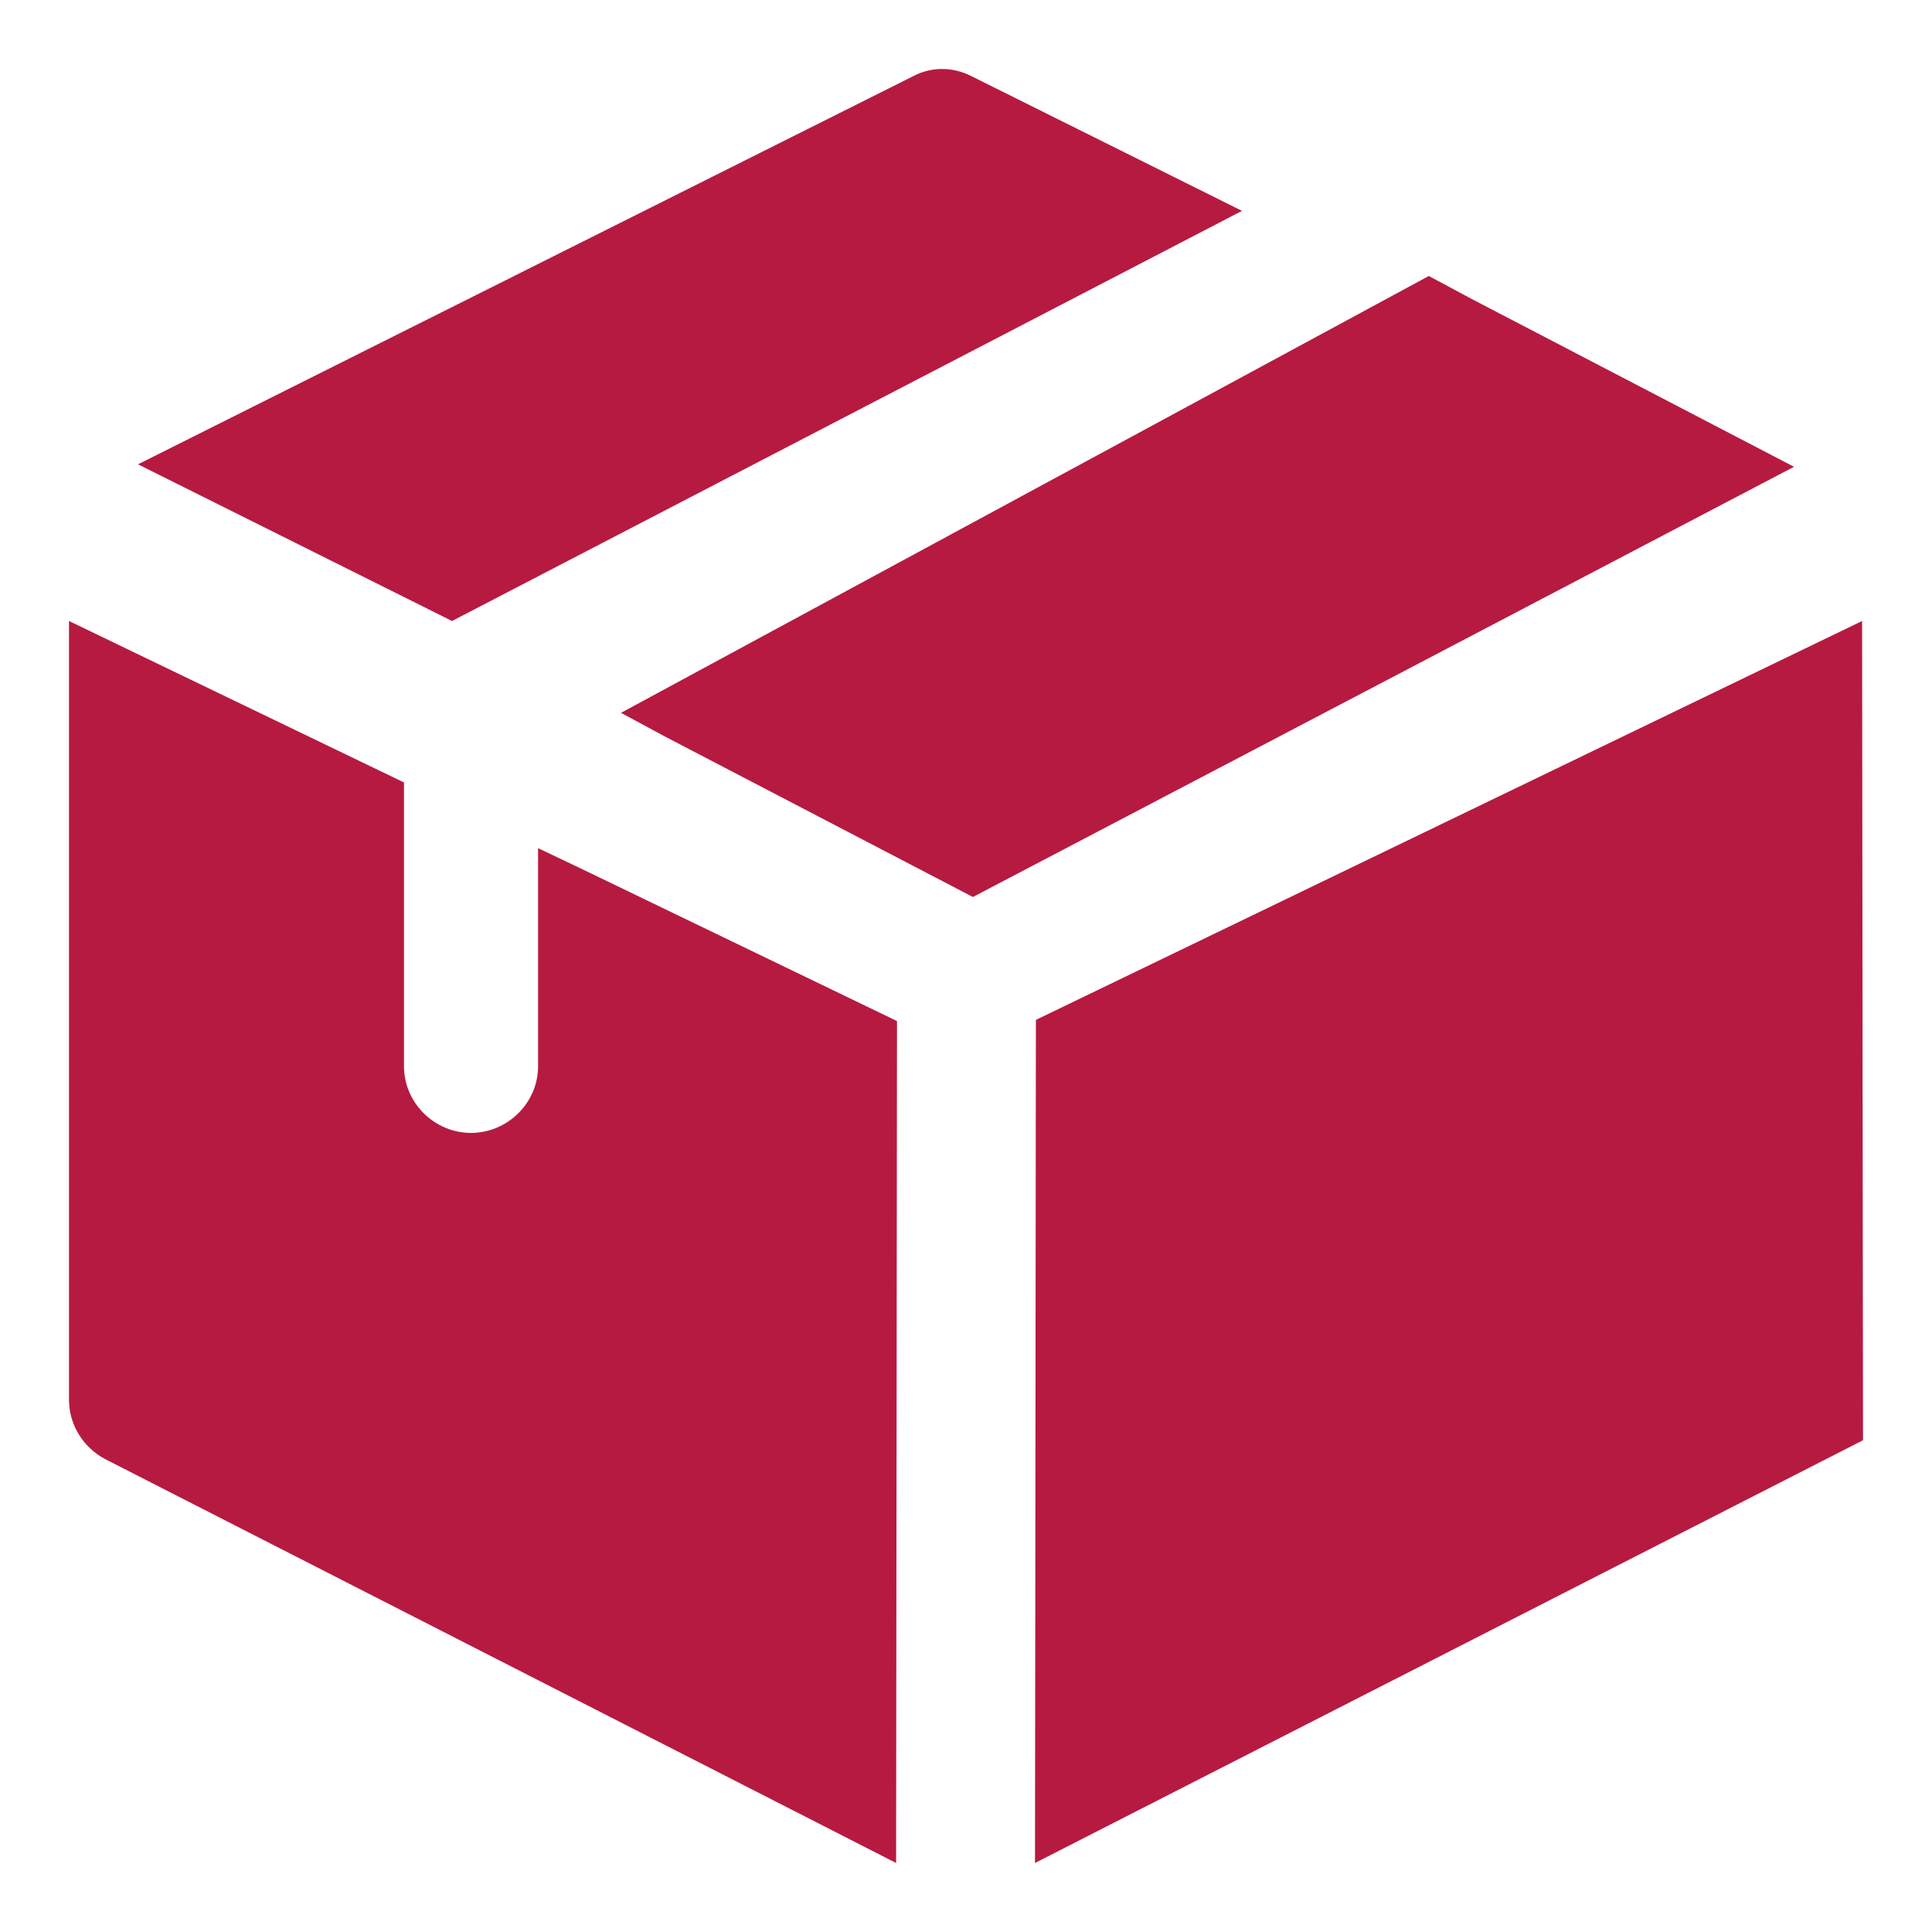
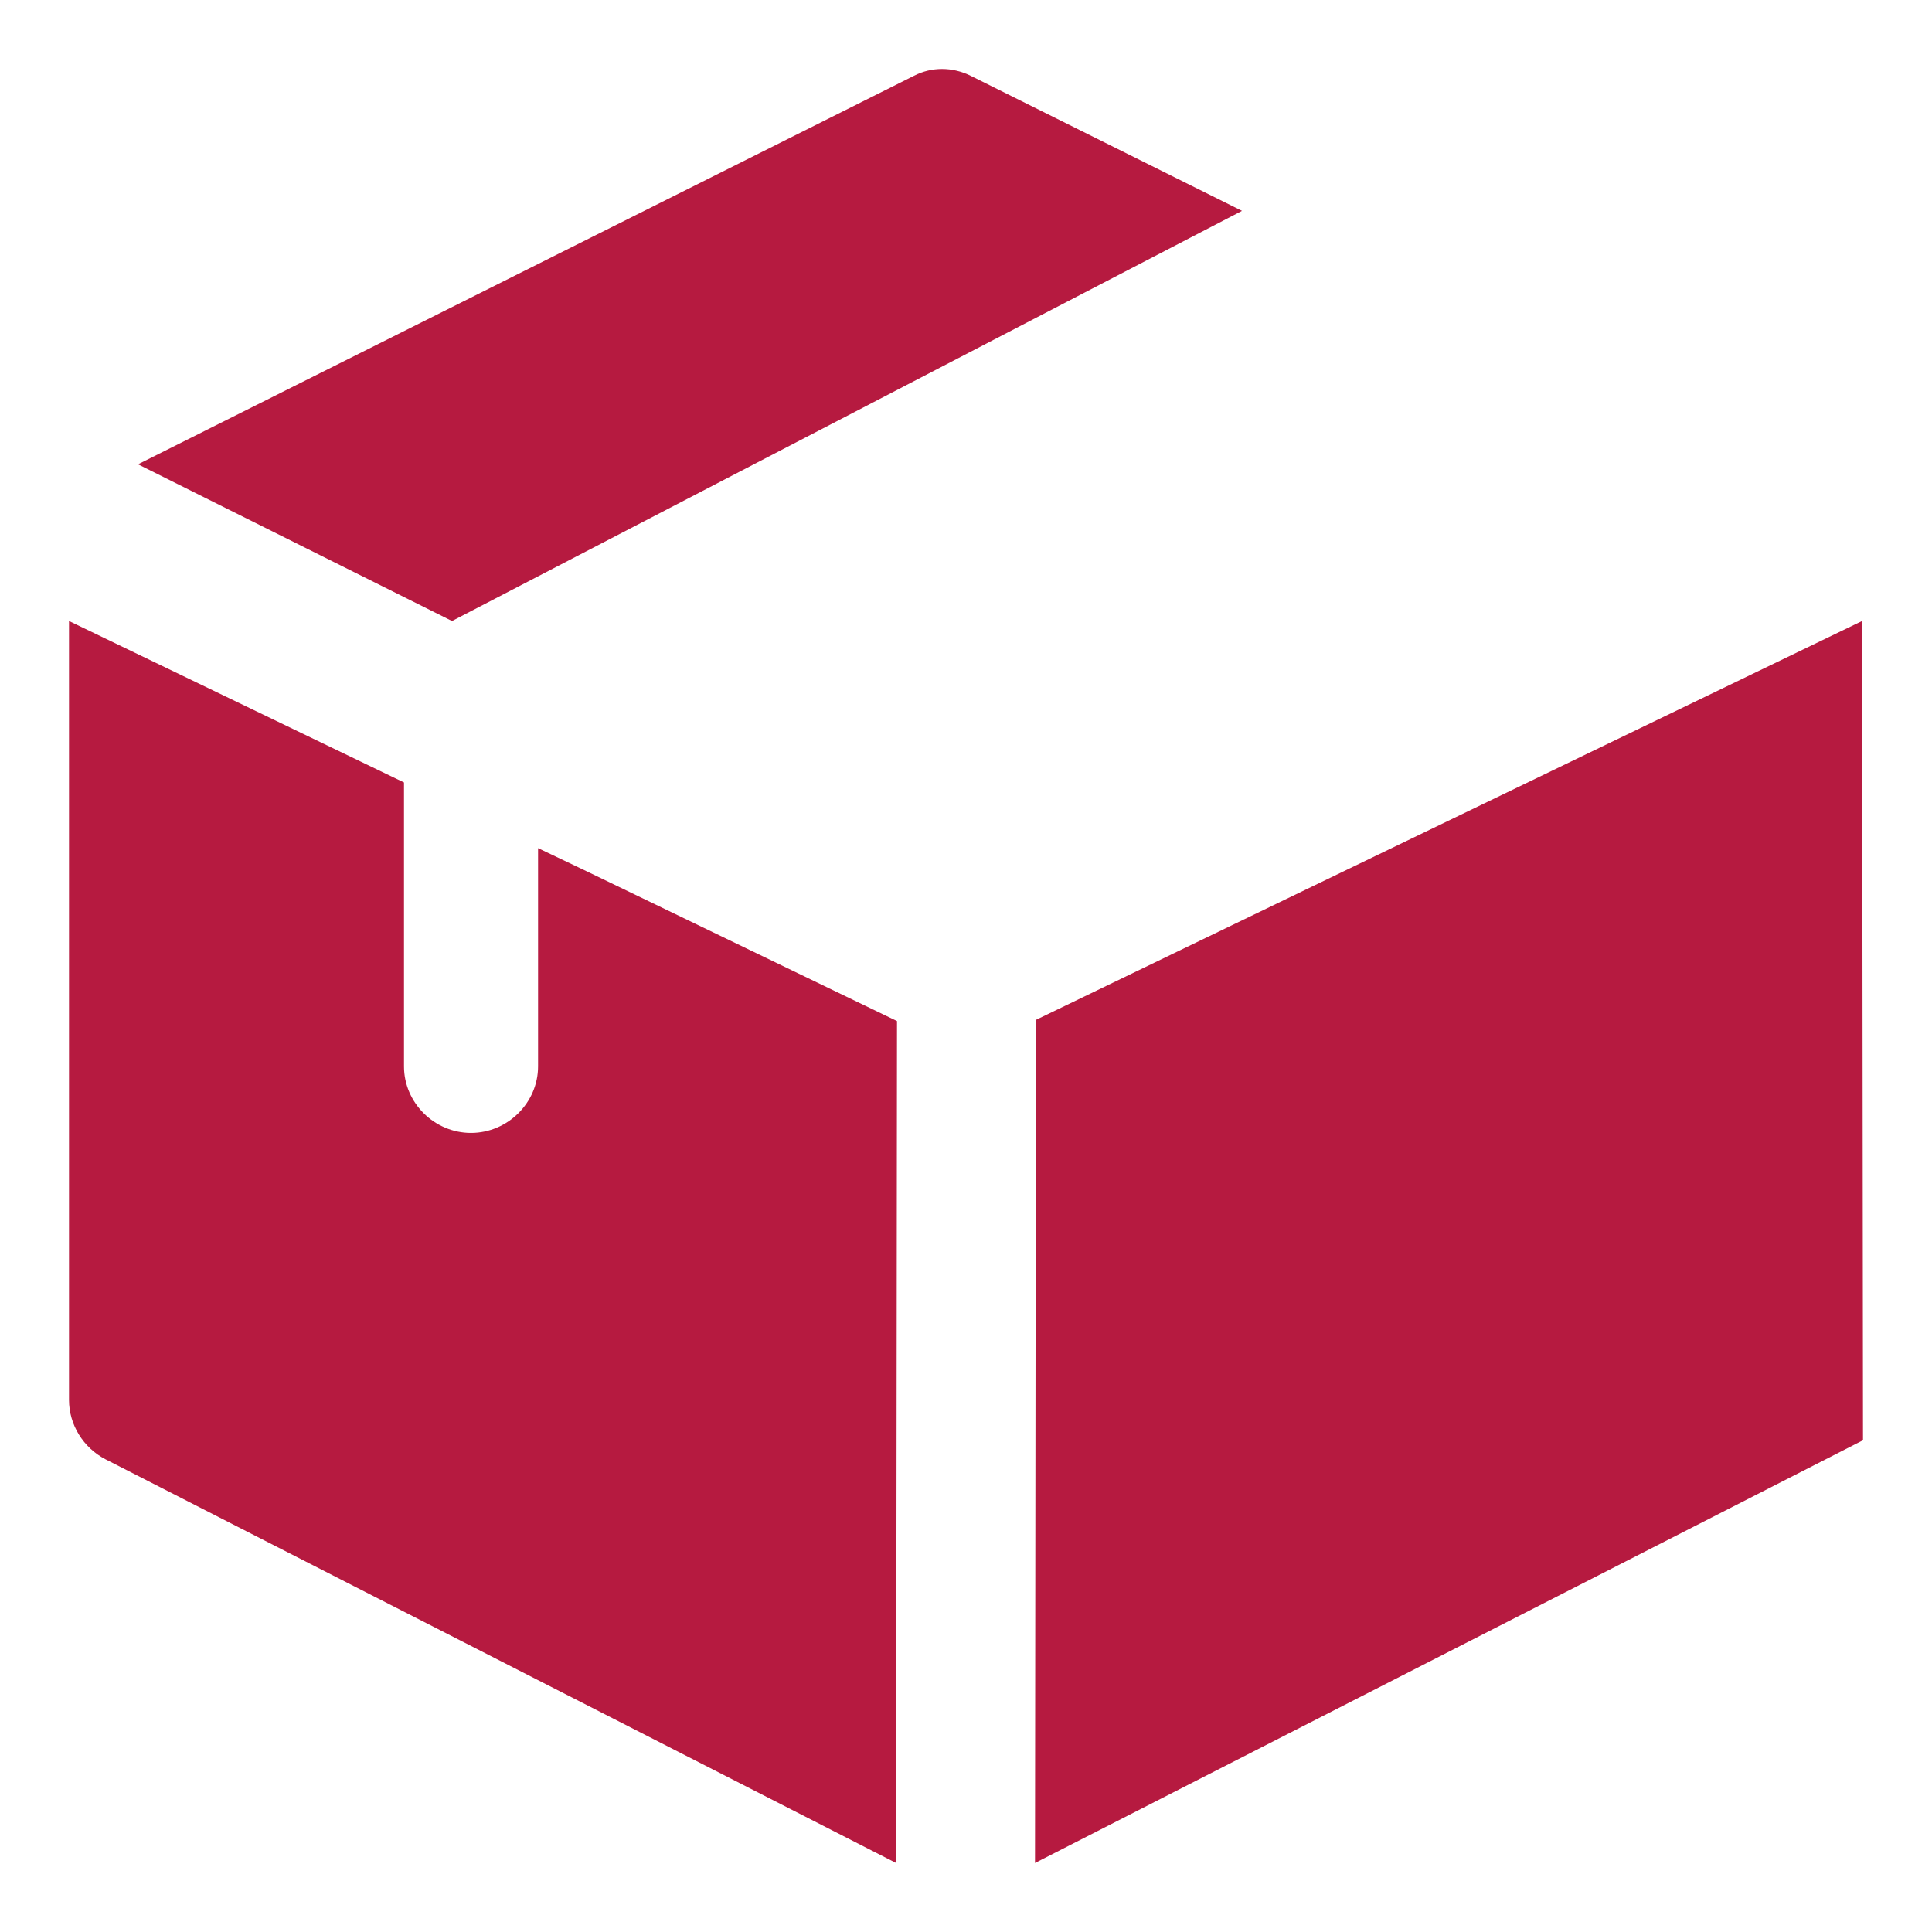
<svg xmlns="http://www.w3.org/2000/svg" width="28" height="28" viewBox="0 0 28 28" fill="none">
  <path d="M18 3.056L6.551 9L2 6.729L13.247 1.098C13.5 0.967 13.802 0.967 14.067 1.098L18 3.056Z" fill="#B61A40" />
-   <path d="M26 6.765L14.1 13L9.644 10.678L9 10.331L20.707 4L21.352 4.345L26 6.765Z" fill="#B61A40" />
  <path d="M13 14.798L12.987 27L1.531 21.15C1.207 20.983 1 20.648 1 20.288V9L5.855 11.34V15.455C5.855 15.982 6.295 16.419 6.826 16.419C7.357 16.419 7.798 15.982 7.798 15.455V12.292L8.445 12.6L13 14.798Z" fill="#B61A40" />
  <path d="M26.987 9L15.013 14.781L15 27L27 20.873L26.987 9Z" fill="#B61A40" />
</svg>